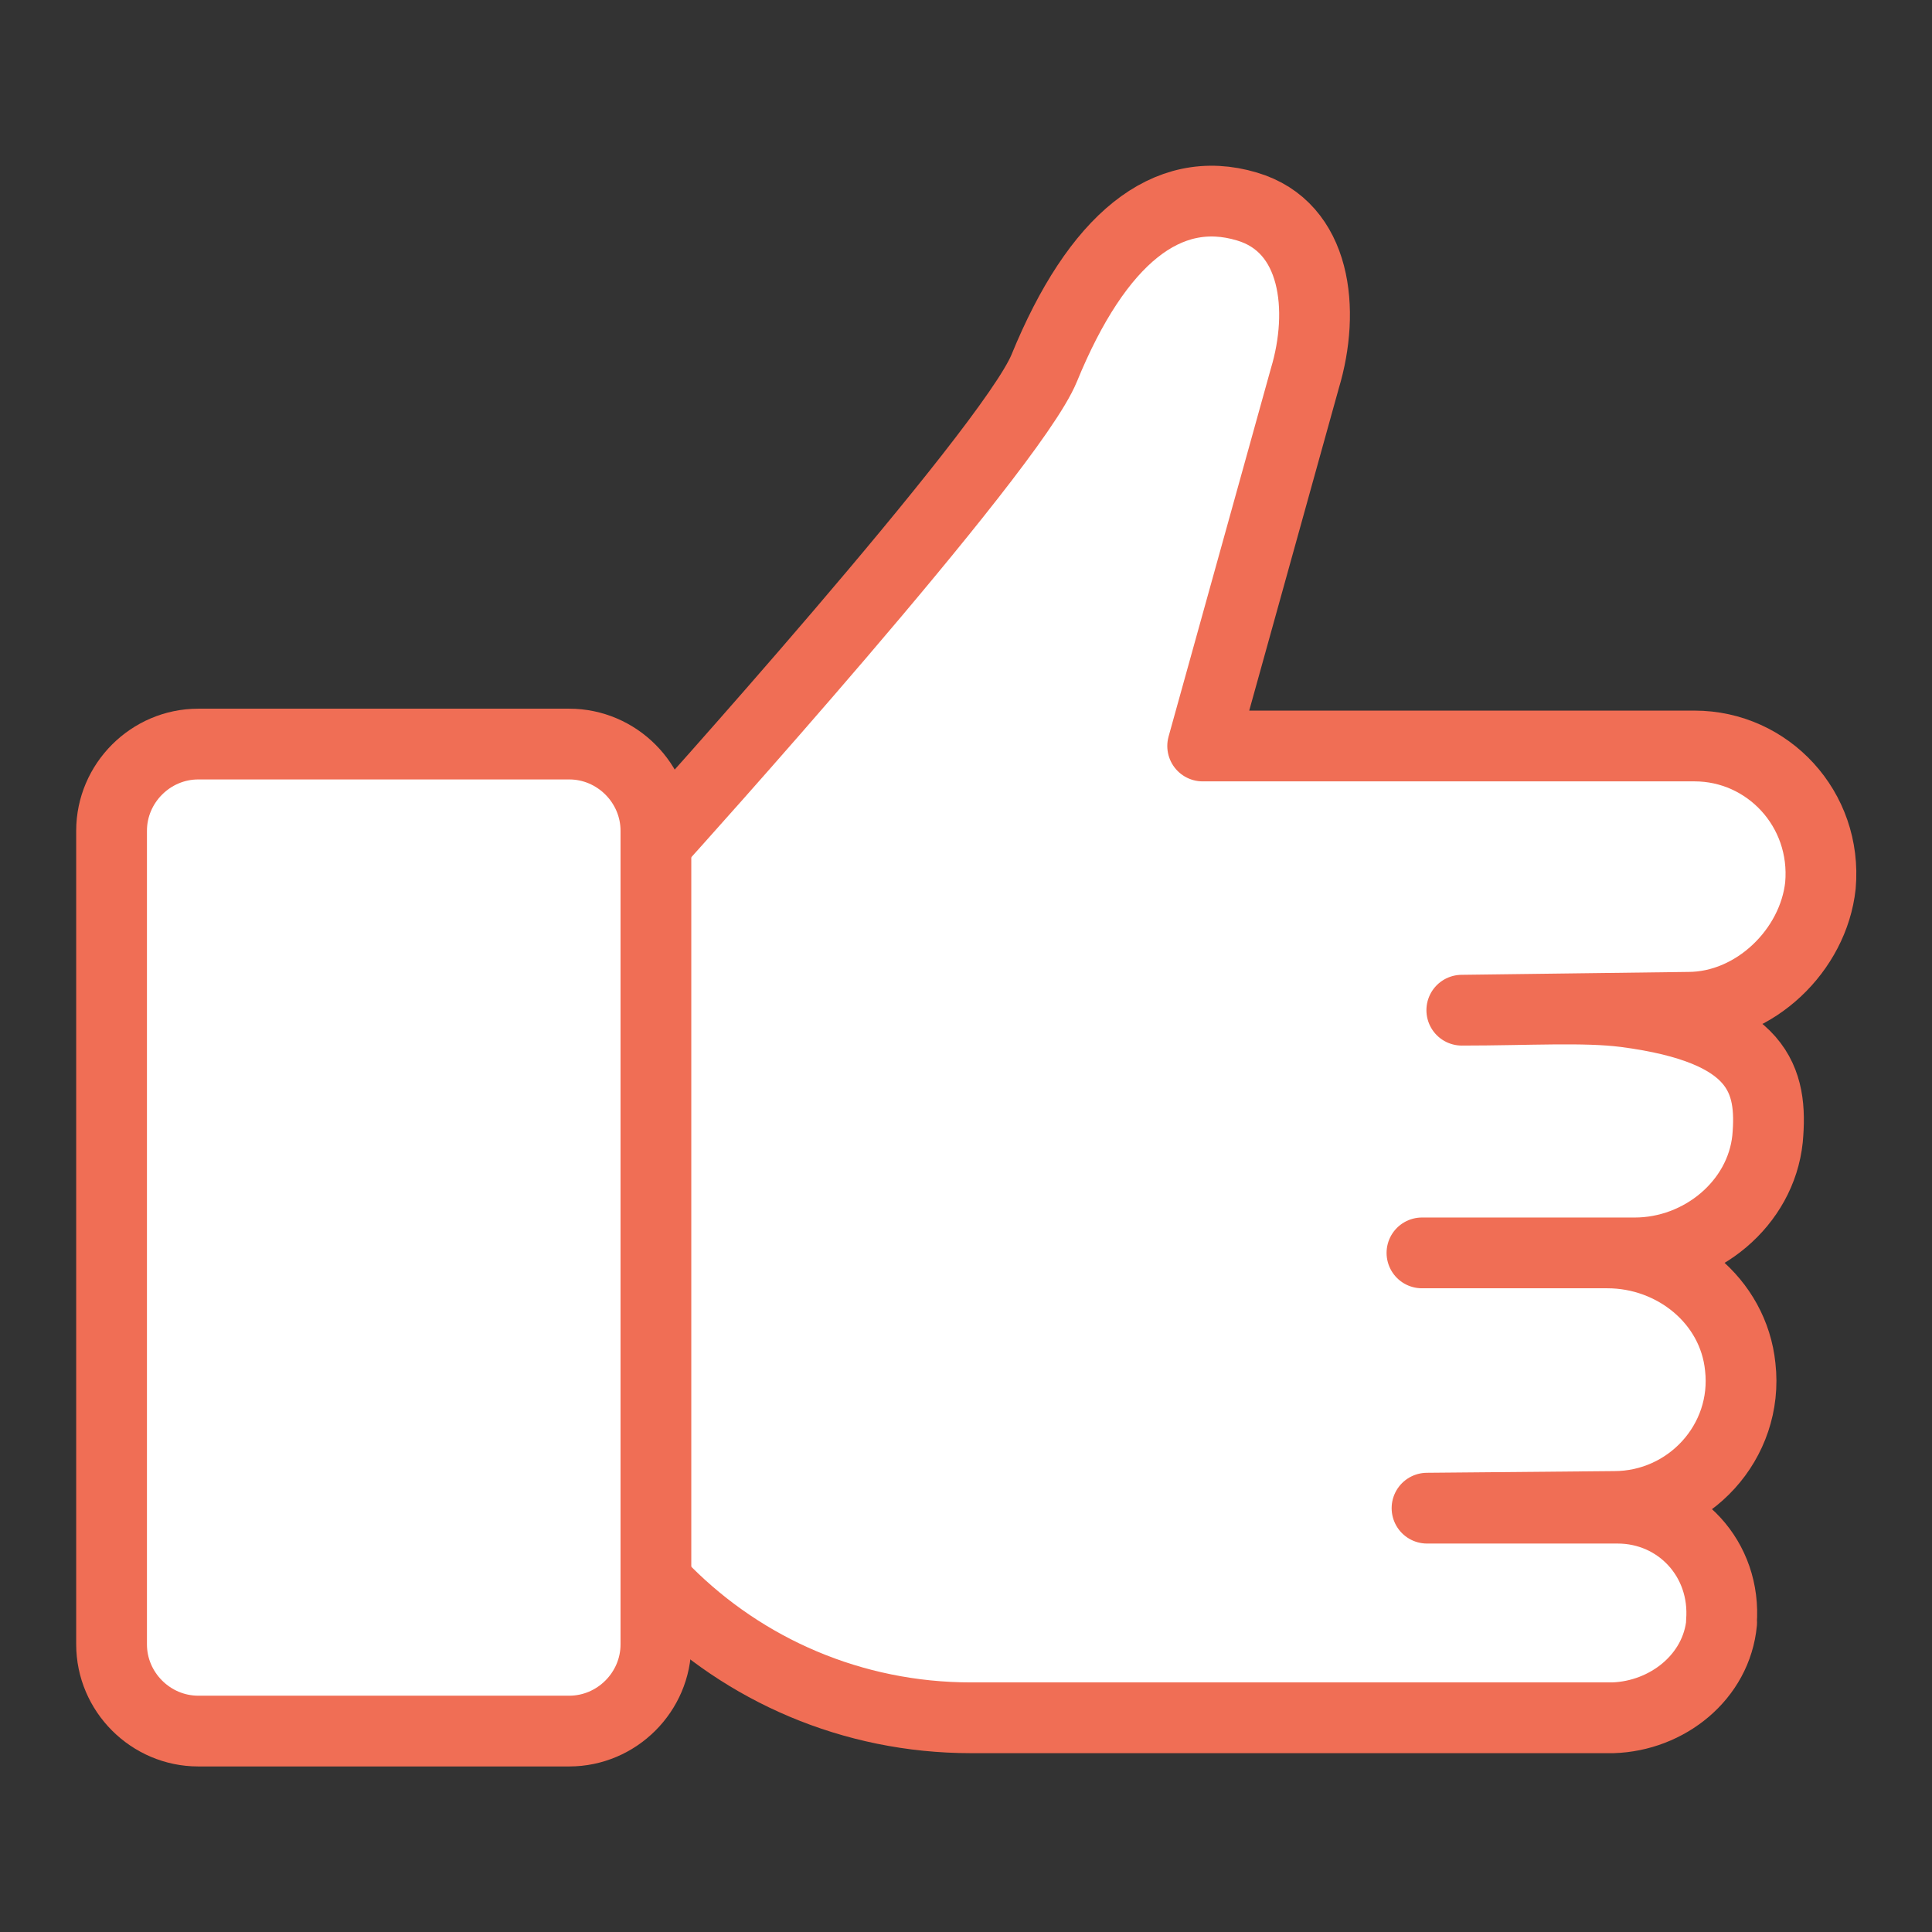
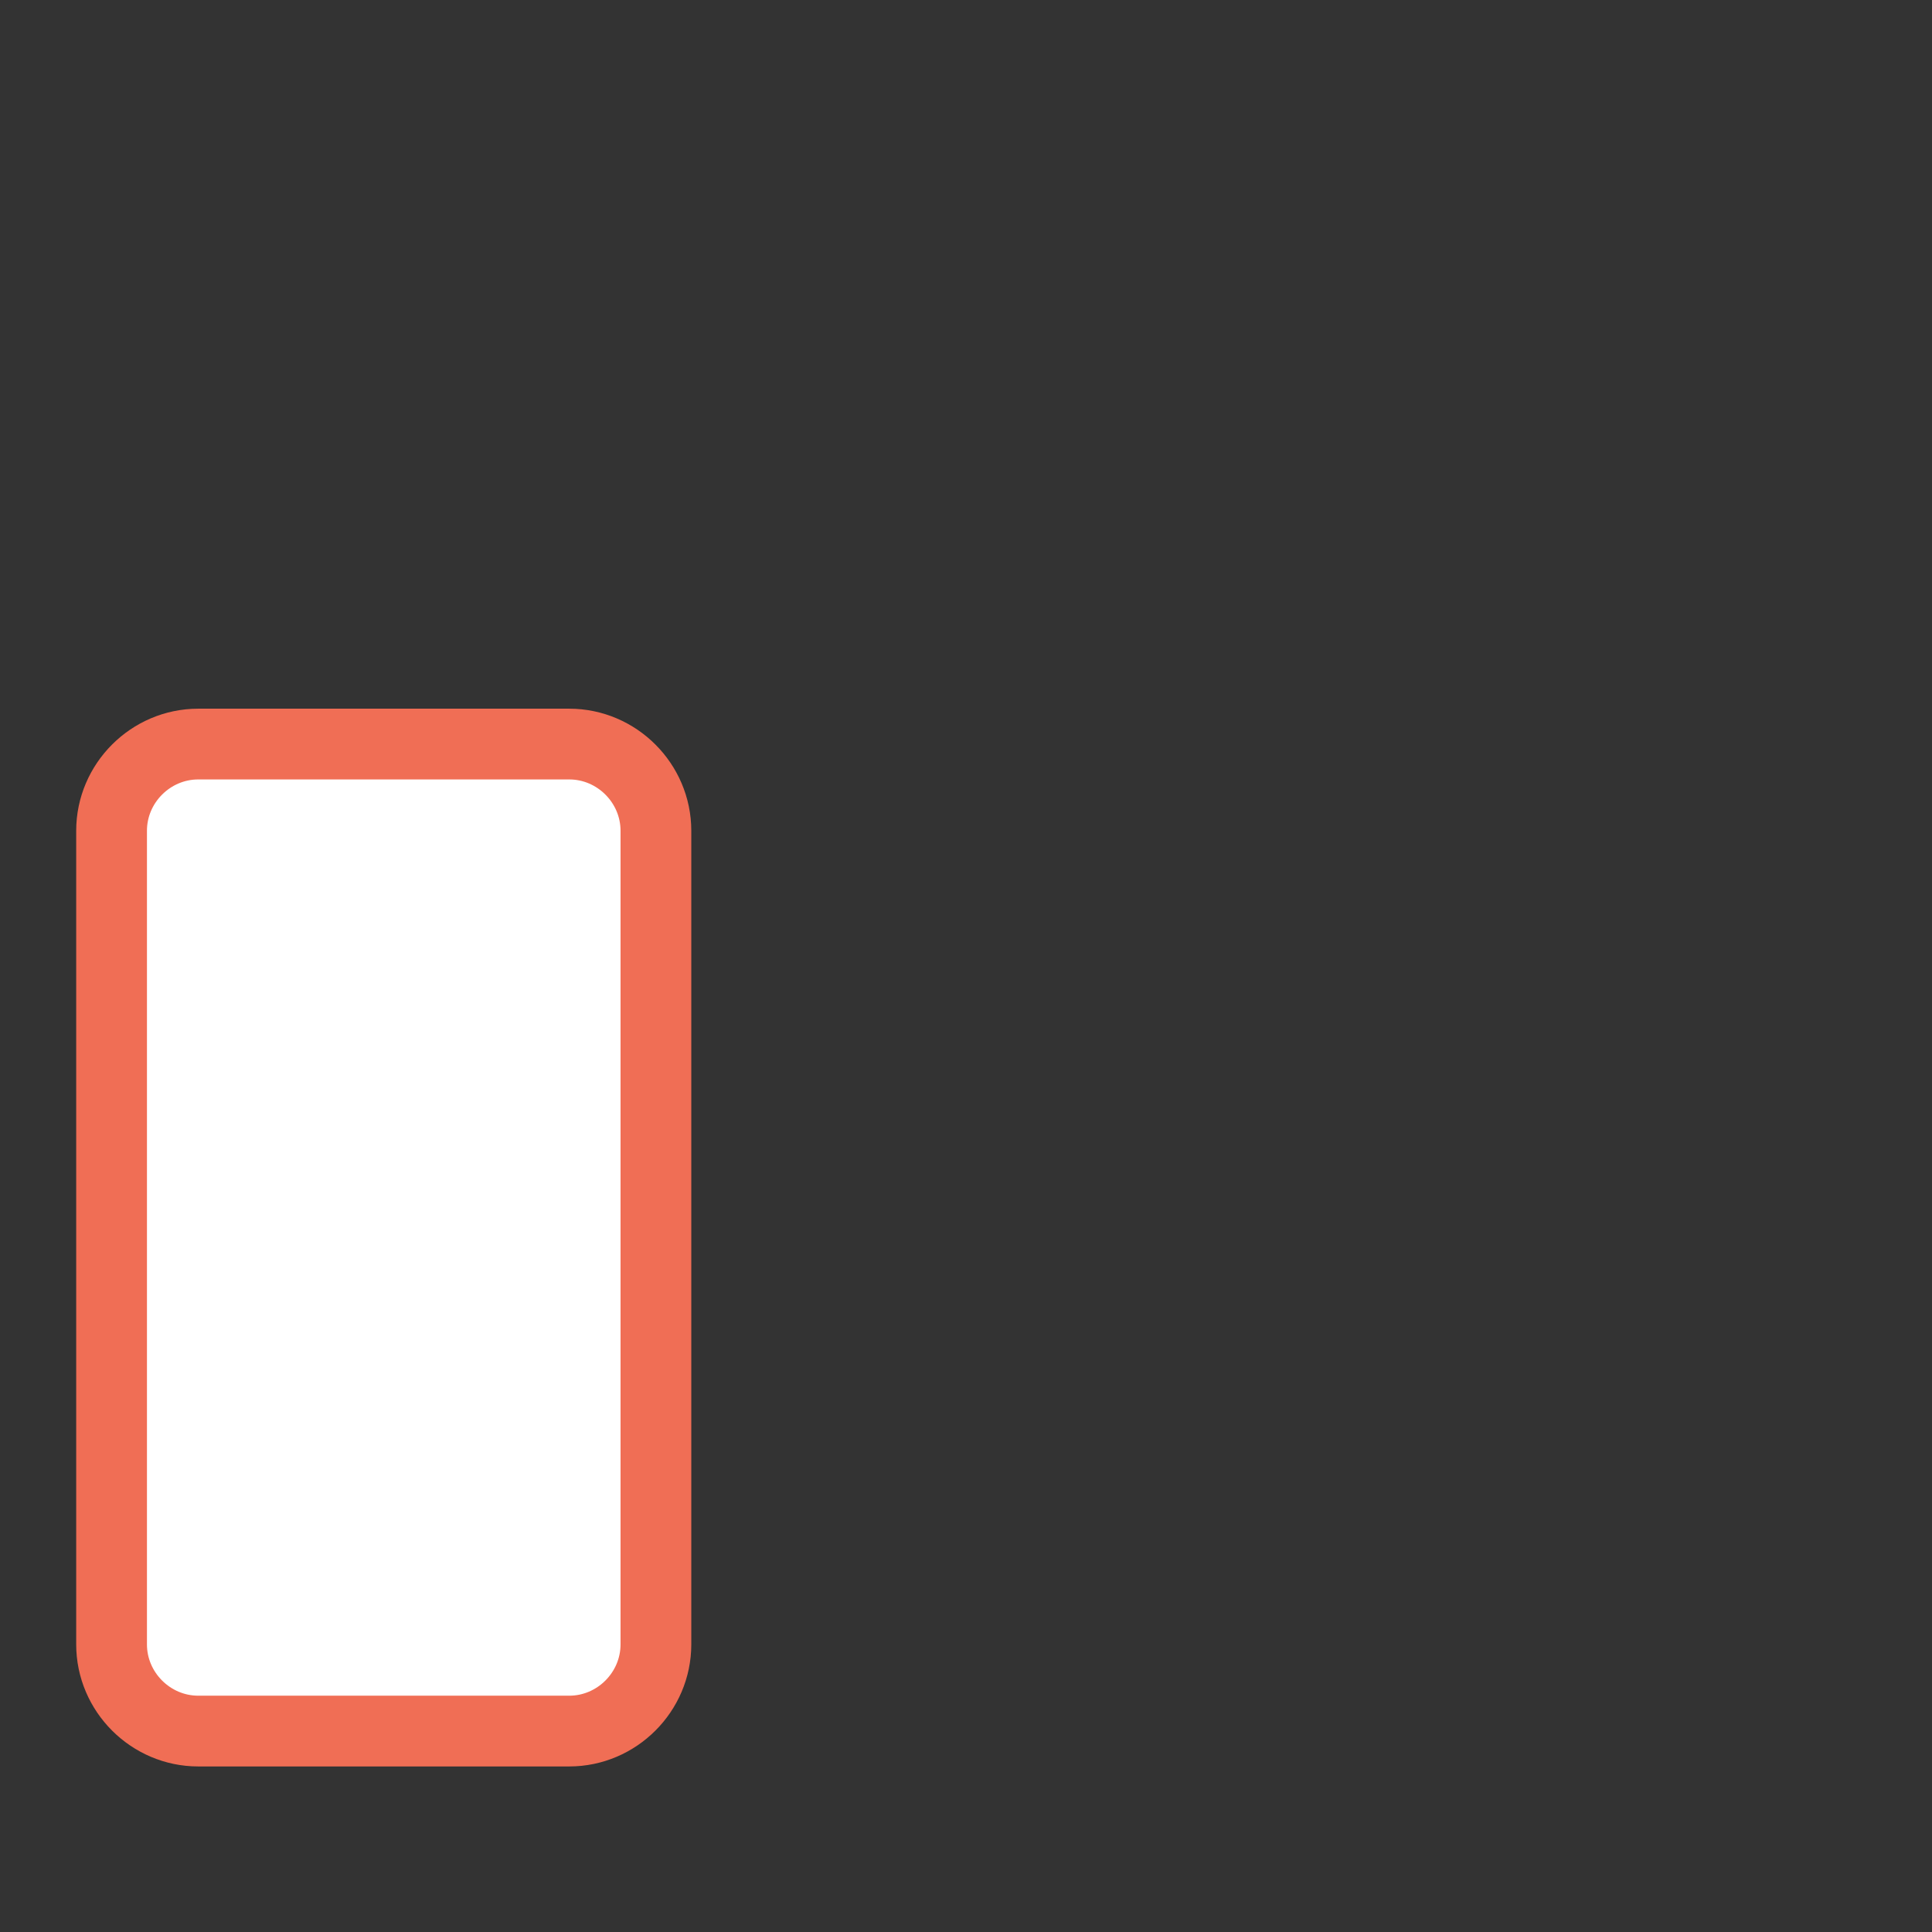
<svg xmlns="http://www.w3.org/2000/svg" id="Layer_2" data-name="Layer 2" viewBox="0 0 80 80">
  <rect x="0" y="0" width="80" height="80" fill="#333333" stroke="none" />
  <g id="Layer_1-2" data-name="Layer 1">
    <g>
      <rect width="80" height="80" style="fill: none; stroke-width: 0px;" />
      <g>
-         <path d="M71.28,67.17c.21-2.61-1.76-4.72-4.3-4.72h-7.89l7.75-.07c3.1,0,5.57-2.68,5.22-5.78-.28-2.75-2.75-4.72-5.5-4.72h-7.68,8.81c2.75,0,5.22-2.04,5.5-4.72.22-2.43-.32-4.53-5.88-5.26-1.71-.22-4.03-.07-6.78-.07l9.38-.12c2.75,0,5.18-2.36,5.47-5.04.28-3.17-2.18-5.78-5.21-5.78h-20.37l4.23-15.22c.85-2.82.49-6.27-2.4-7.12-3.31-.99-6.2,1.34-8.39,6.69-1.41,3.45-15.86,19.45-15.86,19.45-2.18,2.4-5,6.77-5,11.28v7.33c0,9.87,7.96,17.83,17.83,17.83h26.57c2.26-.07,4.3-1.69,4.51-3.95Z" style="fill: #fff; stroke: #f06e55; stroke-linecap: round; stroke-linejoin: round; stroke-width: 2.93px;" />
        <path d="M23.57,71.68h-15.36c-1.97,0-3.59-1.62-3.59-3.59v-33.69c0-1.97,1.62-3.59,3.59-3.59h15.36c1.97,0,3.59,1.62,3.59,3.59v33.69c0,1.97-1.62,3.59-3.59,3.59Z" style="fill: #fff; stroke: #f06e55; stroke-linecap: round; stroke-linejoin: round; stroke-width: 2.93px;" />
      </g>
    </g>
  </g>
</svg>